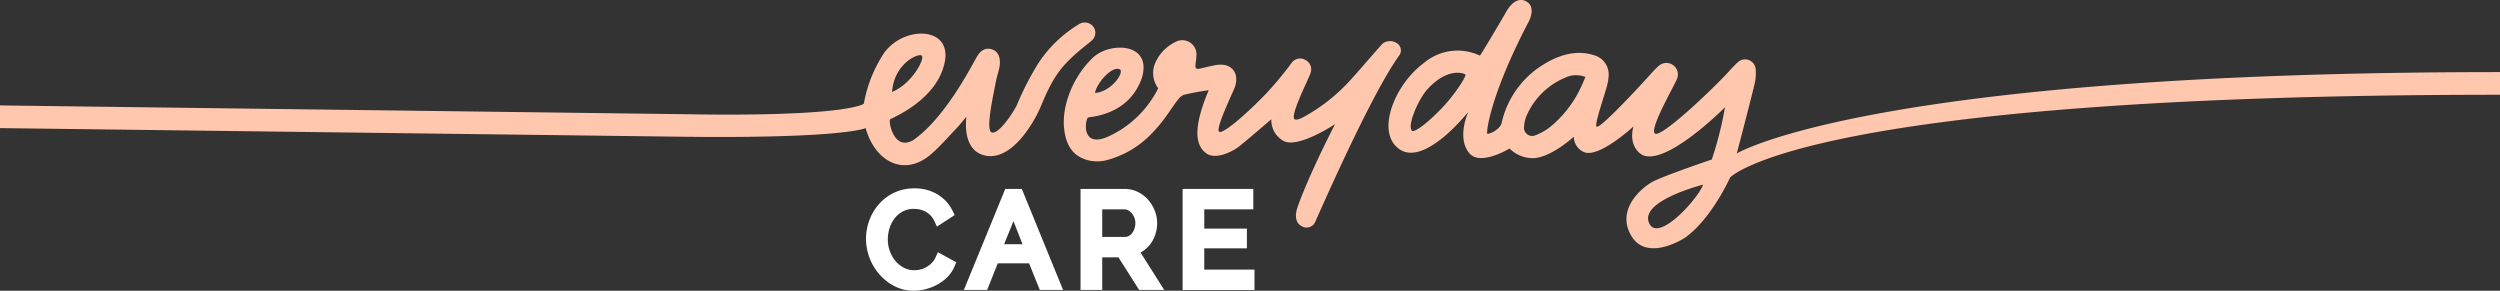
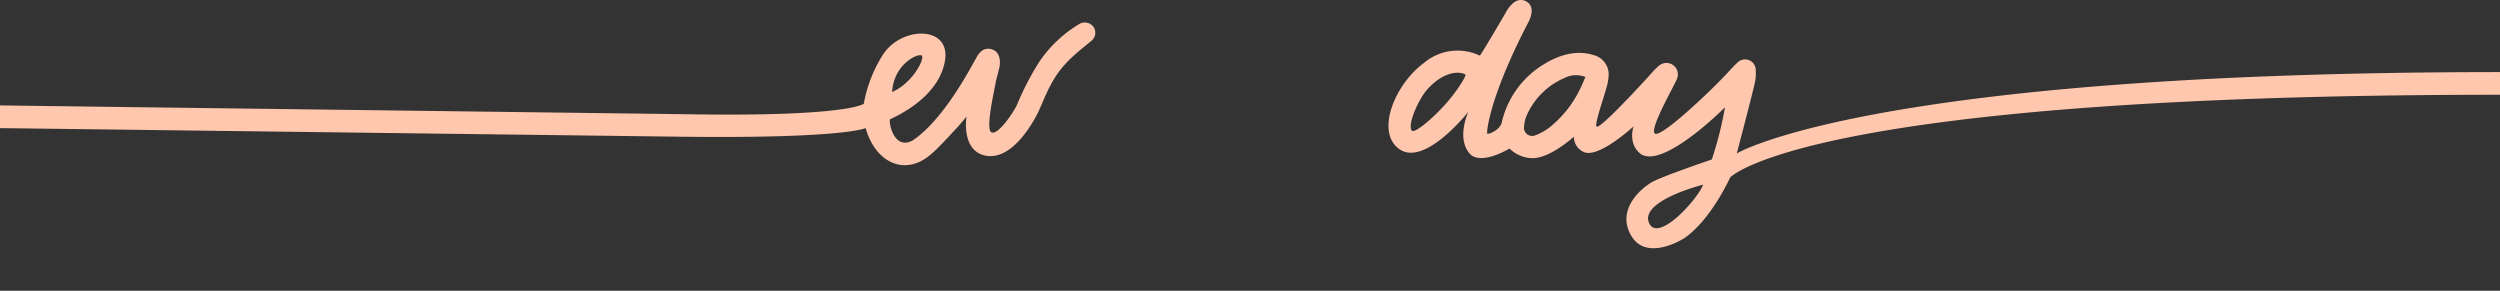
<svg xmlns="http://www.w3.org/2000/svg" width="414.646" height="48.222" viewBox="0 0 414.646 48.222">
  <rect x="0" y="0" width="414.646" height="48.222" fill="#333333" stroke="none" />
  <defs>
    <style>.a{fill:#fff;}.b{fill:#ffc8ae;}</style>
  </defs>
  <g transform="translate(-388.435 -790.199)">
    <g transform="translate(43.865 -27.386)">
      <g transform="translate(488.215 848.834)">
-         <path class="a" d="M129.15,39.671l1.547-3.839,1.5,3.839Zm2.931-9.173h-2.743l-6.871,16.759h3.863l1.763-4.417h5.192l1.783,4.417h3.86Z" transform="translate(-106.25 -30.413)" />
-         <path class="a" d="M124.7,41.855a3.335,3.335,0,0,1-.646.954,4.279,4.279,0,0,1-.9.693,3.7,3.7,0,0,1-.979.39,4.485,4.485,0,0,1-1.024.125,3.646,3.646,0,0,1-1.7-.4,4.516,4.516,0,0,1-1.4-1.109,5.384,5.384,0,0,1-.946-1.648,5.708,5.708,0,0,1-.341-1.972,6.235,6.235,0,0,1,.291-1.864,5.009,5.009,0,0,1,.845-1.62,4.252,4.252,0,0,1,1.364-1.139,3.788,3.788,0,0,1,1.818-.42,4.827,4.827,0,0,1,.989.106,3.773,3.773,0,0,1,.944.35,3.4,3.4,0,0,1,.834.63,3.518,3.518,0,0,1,.653.977l.411.874,2.936-1.905-.317-.665a6.514,6.514,0,0,0-2.454-2.726,7.2,7.2,0,0,0-3.912-1.043,7.624,7.624,0,0,0-3.407.744,7.988,7.988,0,0,0-2.531,1.939,8.414,8.414,0,0,0-1.557,2.687,8.964,8.964,0,0,0-.526,2.989,9.1,9.1,0,0,0,2.193,5.871,8.492,8.492,0,0,0,2.484,1.966,6.879,6.879,0,0,0,3.238.777,8.067,8.067,0,0,0,1.994-.261,8.394,8.394,0,0,0,1.923-.754,7.265,7.265,0,0,0,1.658-1.238,5.569,5.569,0,0,0,1.188-1.763l.3-.7-3.057-1.672Z" transform="translate(-113.156 -30.449)" />
-         <path class="a" d="M142.521,37.08a2.479,2.479,0,0,1-.394.758,1.736,1.736,0,0,1-.554.467,1.372,1.372,0,0,1-.674.157h-3.724V33.879h3.6a1.523,1.523,0,0,1,.679.155,1.947,1.947,0,0,1,.6.472,2.631,2.631,0,0,1,.451.765,2.33,2.33,0,0,1,.165.888,2.861,2.861,0,0,1-.15.921m1.562,3.623a5.174,5.174,0,0,0,1.193-1.217,5.629,5.629,0,0,0,.749-1.562,5.994,5.994,0,0,0,.261-1.764,5.569,5.569,0,0,0-.4-2.062,6.09,6.09,0,0,0-1.094-1.794A5.5,5.5,0,0,0,143.087,31a4.967,4.967,0,0,0-2.208-.5h-7.3V47.257h3.595V41.842h2.689l3.438,5.415h4.157l-3.927-6.211a4.2,4.2,0,0,0,.55-.343" transform="translate(-98.007 -30.413)" />
-         <path class="a" d="M146.893,40.355h7.071V37.081h-7.071v-3.2h8.134V30.5H143.3v16.76h11.92V43.877h-8.325Z" transform="translate(-90.8 -30.413)" />
-       </g>
-       <path class="b" d="M141.232,21.136c.9.313-1.139,3.665-4.06,3.947.153-1.433,2.679-4.5,4.06-3.947M187.2,16.808a2.03,2.03,0,0,0-2.24.007c-.489.394-4.38,5.044-6.035,6.766a29.429,29.429,0,0,1-6.162,4.9c-.737.439-2.081,1.3-2.539.918-.7-.707,2.566-7.056,2.7-7.662a1.759,1.759,0,0,0-.853-2.132,1.737,1.737,0,0,0-2.2.35,57.368,57.368,0,0,1-4.291,5.185c-3.05,3.177-7.148,6.81-7.832,6.362s2.374-6.679,2.621-7.432c.777-2.37-.6-4.011-3.044-3.64-.787.122-1.557.336-2.337.5-.369.08-1.1.334-1.158-.145s.145-1.19.146-1.813a2.356,2.356,0,0,0-3.574-2.3,6.872,6.872,0,0,0-3.314,3.584,4.222,4.222,0,0,0,.557,4.042,17.269,17.269,0,0,1-8.351,8.033c-4.584,1.994-3.724-3.024-3.271-3.187s6.82-.336,8.947-6.672c1.684-5.937-5.748-5.892-8.367-3.043-3.177,3.144-4.927,7.8-4.574,11.429s2.071,4.781,3.706,5.3a6.308,6.308,0,0,0,3.307.077,16.091,16.091,0,0,0,7.862-4.793c2.694-2.842,3.8-5.627,4.955-6.044a35.905,35.905,0,0,1,4.166-.775c-2.921,6.862-1.94,9.391-.378,10.481,1.655,1.153,4.556-.495,5.3-1.073,1.256-.972,5.465-4.6,5.465-4.6a3.913,3.913,0,0,0,2.228,3.7c2.579.961,8.341-2.893,8.341-2.893-4.46,8.71-6.169,13.5-6.336,14.136s-.479,2.161.853,2.827a1.549,1.549,0,0,0,2.217-.824c.233-.456,8.977-20.62,13.843-27.444a1.406,1.406,0,0,0-.359-2.132" transform="translate(389.023 807.93)" />
+         </g>
      <path class="b" d="M206.165,49.584c-1.534-3.119,5.709-5.6,8.919-6.453-.8,2.3-7.36,9.619-8.919,6.453M194.6,27.442a18.616,18.616,0,0,1-4.885,6.122,9.124,9.124,0,0,1-2.471,1.39,1.352,1.352,0,0,1-1.844-1.5,5.308,5.308,0,0,1,.446-1.836,11.974,11.974,0,0,1,6.3-6.2,4.222,4.222,0,0,1,3.424-.143c-.333.747-.613,1.475-.972,2.165m-27.813,6.735c-.772-.864.921-4.856,2.438-6.711,2.961-3.358,5.6-3.091,6.437-2.607.244.131-1.419,2.856-3.417,5.053-2.339,2.571-5.04,4.732-5.458,4.265m53.886,3.776s2.123-8.031,2.879-11.206a8.09,8.09,0,0,0,.254-2.822,1.77,1.77,0,0,0-2.917-1.134c-.483.439-1.031,1.015-1.5,1.536-2.5,2.766-11.432,11.293-12.329,10.307-.853-.937,3.478-8.261,3.743-9.17a1.9,1.9,0,0,0-3.112-1.986,10.937,10.937,0,0,0-1.176,1.184c-.949,1.076-8.472,9.285-9.083,8.853-.434-.233,1.214-4.913,1.646-6.526a8.462,8.462,0,0,0,.34-1.876,3.3,3.3,0,0,0-2.407-3.44c-1.148-.35-4.156-1.191-8.62,1.674a15.234,15.234,0,0,0-6.653,9.281c-.2,1.472-2.247,2.158-2.44,2.069s.314-6.033,6.772-18.427c0-.005,1.545-2.609-.4-3.57s-3.337,1.947-3.337,1.947-4.152,7.111-4.278,7.087a8.614,8.614,0,0,0-9.268,1.216c-4.828,3.527-8.085,11.488-4.077,14.294,4.243,2.975,11.445-6.2,11.445-6.2s-2.029,4.351.211,6.937c1.85,2.066,6.615-.838,6.615-.838a5.524,5.524,0,0,0,3.595,1.592c2.984.2,7.076-3.555,7.076-3.555a2.764,2.764,0,0,0,1.606,2.52c2.438,1.2,8.292-4.229,8.292-4.229s-.989,2.8,1.123,4.525c3.577,2.644,13.425-7.056,14.045-7.7a58.788,58.788,0,0,1-2.188,8.665s-7.953,2.7-9.781,3.677-6.2,4.624-3.537,9.039c2.445,4.056,8.116.815,9.006.16,4.34-3.163,7.357-9.9,7.357-9.9s12.677-13.711,127.687-13.711V24.465c-104.22,0-126.582,13.488-126.582,13.488" transform="translate(411.958 805.078)" />
      <path class="b" d="M137.22,20.129c.622.411-1.48,4.595-4.9,6.045.307-4.654,4.281-6.456,4.9-6.045m10.544,16.593c4.372.918,7.9-5.343,8.834-7.3.641-1.282,1.679-4.419,3.645-6.937s4.927-4.487,5.324-4.973a1.688,1.688,0,0,0,.073-2.238,1.8,1.8,0,0,0-2.3-.354,21.083,21.083,0,0,0-6.643,6.307,46.684,46.684,0,0,0-3.7,7.177c-.85,1.637-3.091,4.838-4.152,4.485s.28-6.242.66-8.276c.16-.859.444-1.7.622-2.553.146-.709.261-2.592-1.393-3s-2.369,1.343-2.653,1.82c-.653,1.094-5.093,9.781-10.311,13.312-3.246,1.811-4.1-3.29-3.76-3.494.415-.26,8.08-3.36,9.1-9.809.867-5.676-7.026-5.655-10.185-1.082a22.39,22.39,0,0,0-3.292,8.317s-2.489,2.186-29.163,1.745c-1.205-.021-112.805-1.437-114.11-1.468v3.764c.944.016,112.208,1.419,113.1,1.43,27.026.322,30.473-1.433,30.473-1.433,1.6,5.673,6.484,8.132,10.872,4.319,1.5-1.3,2.8-2.823,4.18-4.26.482-.507,1.676-1.961,1.676-1.961s-.92,5.61,3.1,6.458" transform="translate(360.209 806.666)" />
    </g>
  </g>
</svg>